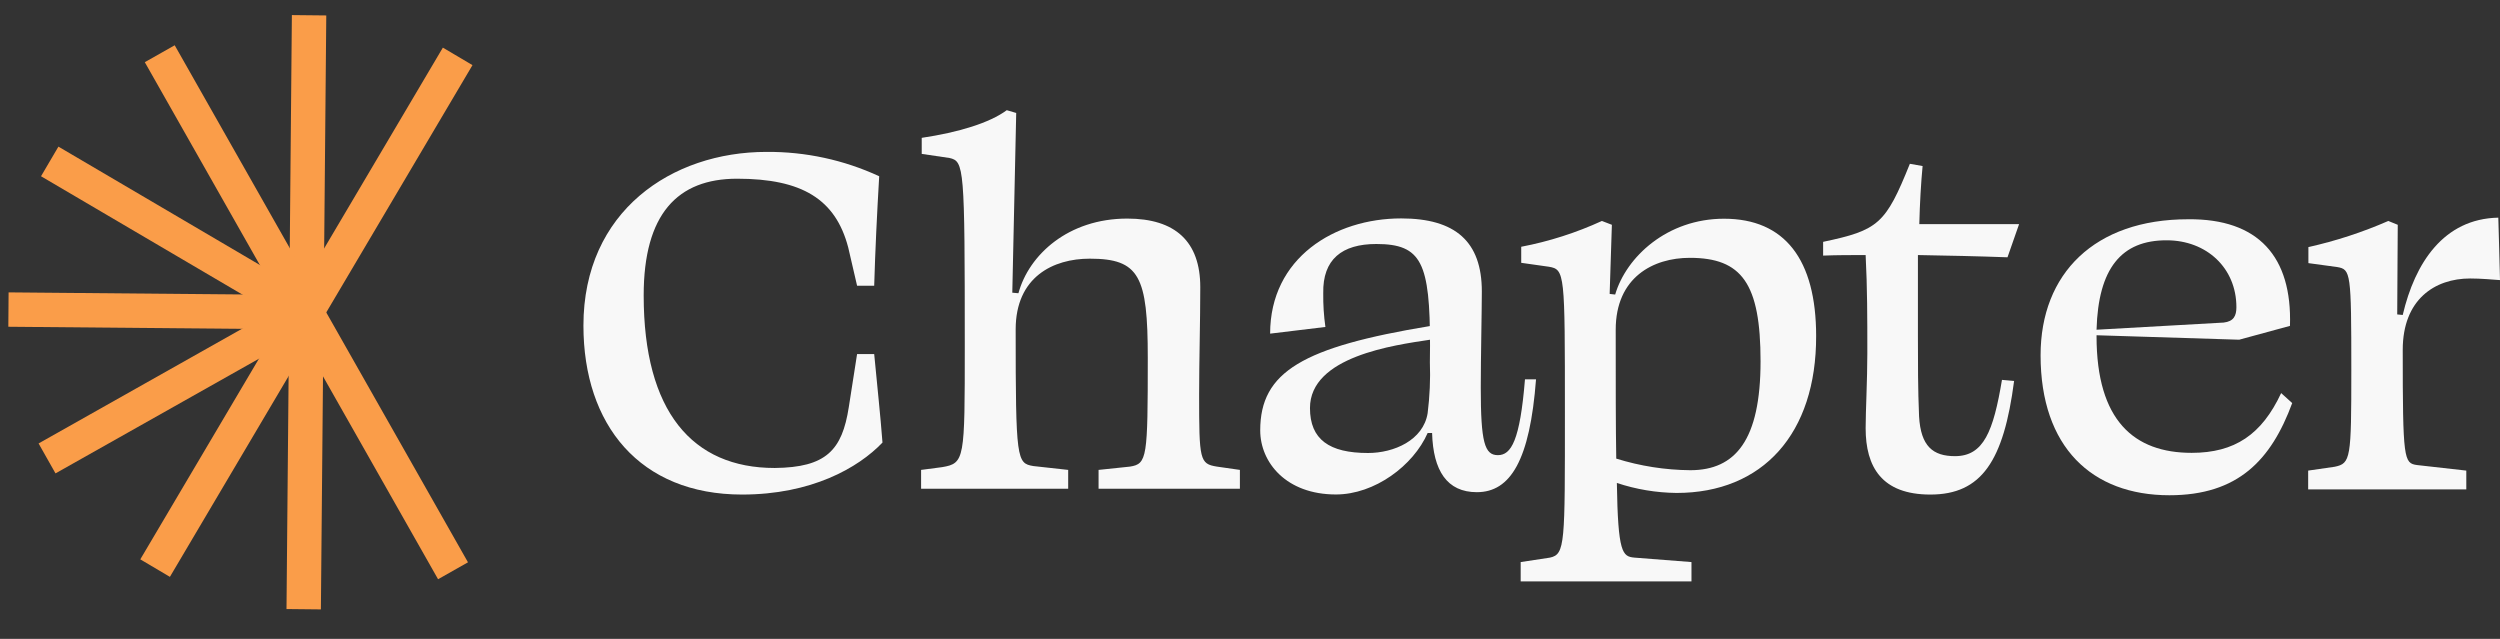
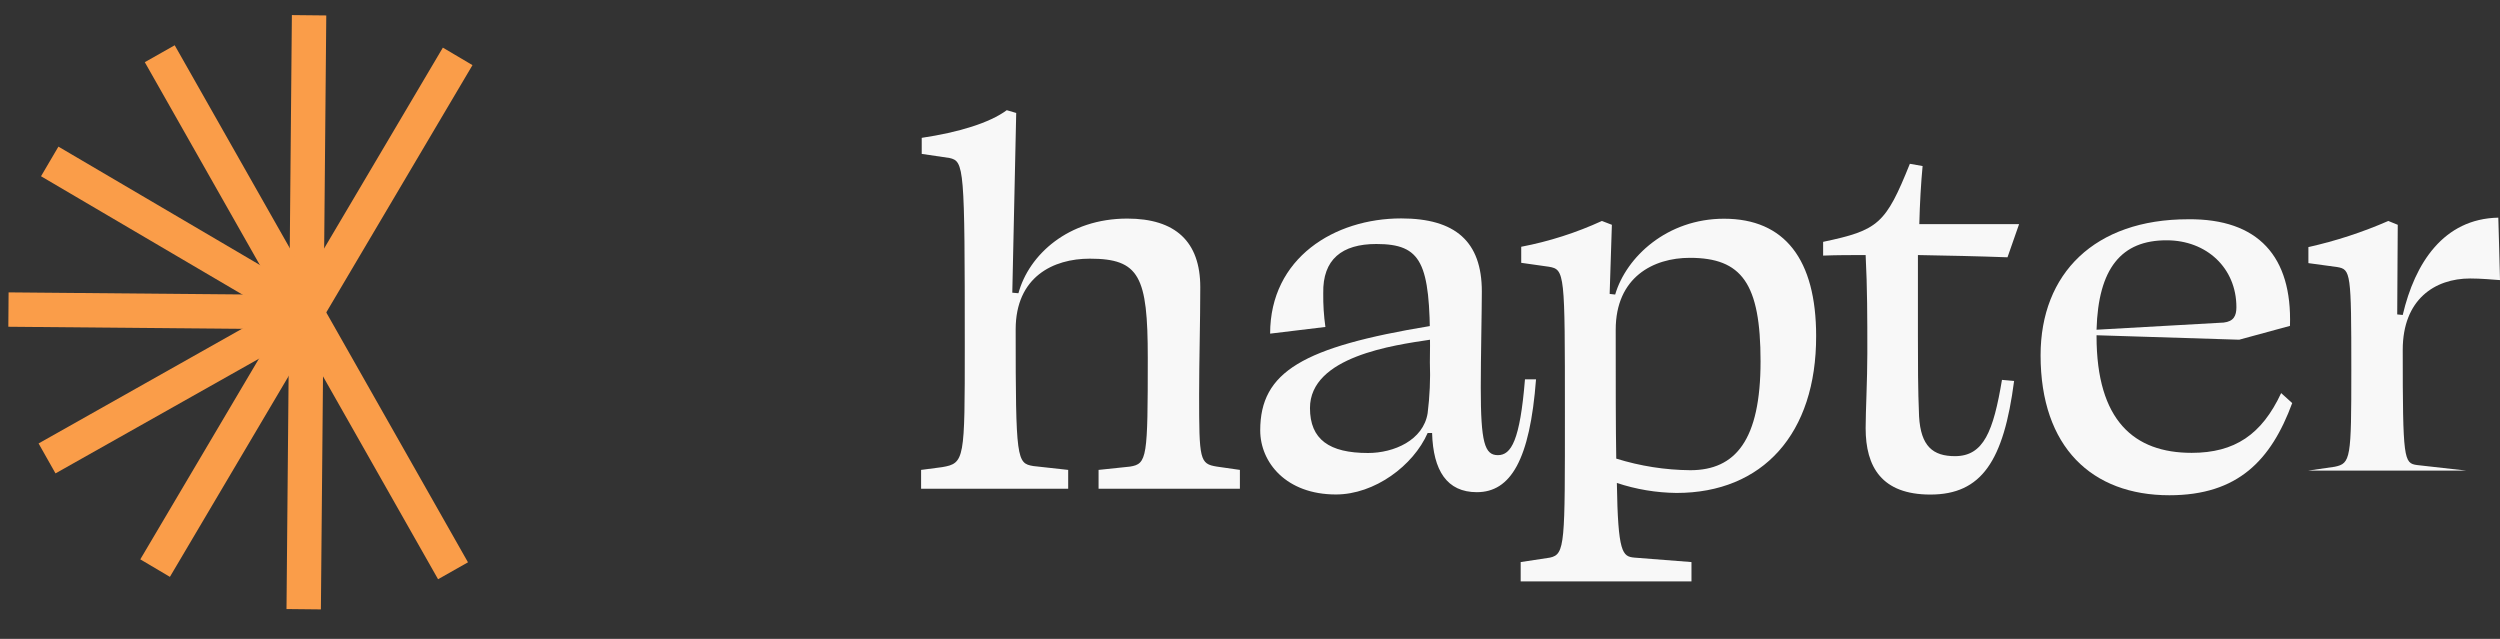
<svg xmlns="http://www.w3.org/2000/svg" width="180" height="46" viewBox="0 0 180 46" fill="none">
  <rect x="0" y="0" width="180" height="46" fill="#333333" stroke="none" />
  <path fill-rule="evenodd" clip-rule="evenodd" d="M34.019 4.69L12.233 41.534L10.101 40.273L31.886 3.429L34.019 4.69Z" fill="#FA9D49" />
  <path fill-rule="evenodd" clip-rule="evenodd" d="M23.492 1.112L23.104 43.877L20.628 43.851L21.015 1.086L23.492 1.112Z" fill="#FA9D49" />
  <path fill-rule="evenodd" clip-rule="evenodd" d="M12.579 3.259L33.695 40.486L31.541 41.704L10.425 4.477L12.579 3.259Z" fill="#FA9D49" />
  <path fill-rule="evenodd" clip-rule="evenodd" d="M4.206 10.557L22.687 21.416L21.434 23.549L2.953 12.69L4.206 10.557Z" fill="#FA9D49" />
  <path fill-rule="evenodd" clip-rule="evenodd" d="M0.619 21.051L22.07 21.245L22.051 23.719L0.6 23.526L0.619 21.051Z" fill="#FA9D49" />
  <path fill-rule="evenodd" clip-rule="evenodd" d="M2.778 31.928L21.451 21.402L22.67 23.558L3.996 34.084L2.778 31.928Z" fill="#FA9D49" />
-   <path d="M61.113 29.315L61.71 25.493H62.942C63.18 28.004 63.379 29.796 63.539 31.864C61.787 33.7 58.405 35.608 53.431 35.608C46.069 35.608 42.007 30.592 42.007 23.441C42.007 15.196 48.374 10.937 55.183 10.937C57.985 10.914 60.758 11.513 63.302 12.69C63.141 15.456 63.02 17.944 62.942 20.571H61.71L61.069 17.806C60.157 14.344 57.753 12.867 53.072 12.867C48.772 12.867 46.345 15.417 46.345 21.273C46.345 29.635 49.849 33.695 55.78 33.695C59.477 33.656 60.632 32.423 61.113 29.315Z" fill="#F8F8F8" />
  <path d="M66.364 11.081V9.925C69.028 9.527 71.255 8.847 72.487 7.934L73.167 8.133C73.084 12.475 72.968 16.816 72.885 21.074L73.327 21.113C74.079 18.348 76.909 15.738 81.164 15.738C84.63 15.738 86.42 17.397 86.42 20.676C86.42 23.143 86.337 26.013 86.337 28.419C86.337 33.12 86.376 33.396 87.614 33.595L89.272 33.833V35.188H79.097V33.833L81.363 33.595C82.596 33.396 82.64 32.959 82.64 25.753C82.64 19.896 82.043 18.624 78.462 18.624C75.831 18.624 73.128 19.935 73.128 23.718C73.128 33.12 73.206 33.357 74.4 33.556L76.909 33.833V35.188H66.319V33.833L67.834 33.634C69.464 33.357 69.464 33.081 69.464 24.912C69.464 12.01 69.425 11.612 68.359 11.374L66.364 11.081Z" fill="#F8F8F8" />
  <path d="M102.962 24.896C102.962 18.923 102.365 17.568 99.093 17.568C96.622 17.568 95.224 18.674 95.274 21.113C95.263 21.925 95.315 22.737 95.429 23.541L91.449 24.022C91.449 18.563 96.097 15.726 100.884 15.726C104.78 15.726 106.692 17.385 106.692 20.986C106.692 22.335 106.615 25.764 106.615 27.91C106.615 31.853 106.891 32.771 107.847 32.771C108.803 32.771 109.439 31.737 109.798 27.312H110.594C110.152 33.13 108.759 35.437 106.333 35.437C104.183 35.437 103.188 33.888 103.111 31.178H102.79C101.757 33.529 98.971 35.602 96.186 35.602C92.604 35.602 90.736 33.296 90.736 30.985C90.736 26.759 93.815 24.984 102.967 23.474V24.459C100.353 24.852 94.318 25.67 94.318 29.381C94.318 31.643 95.71 32.616 98.496 32.616C100.364 32.616 102.475 31.698 102.79 29.751C102.942 28.535 102.996 27.309 102.951 26.085" fill="#F8F8F8" />
  <path d="M120.709 35.492C119.249 35.476 117.8 35.234 116.414 34.773C116.492 39.828 116.812 40.071 117.685 40.149L121.786 40.469V41.863H109.489V40.469L111.595 40.149C112.7 39.911 112.673 39.153 112.673 29.674C112.673 19.681 112.673 19.399 111.518 19.205L109.528 18.923V17.767C111.532 17.384 113.482 16.76 115.337 15.909L116.055 16.185L115.895 21.163L116.293 21.207C117.089 18.497 120.034 15.748 124.13 15.748C128.512 15.748 130.762 18.696 130.762 24.193C130.778 31.228 126.915 35.492 120.709 35.492ZM126.76 26.013C126.76 20.4 125.406 18.564 121.665 18.564C119.04 18.564 116.331 19.957 116.331 23.74C116.331 27.722 116.331 30.753 116.37 33.02C118.097 33.558 119.894 33.84 121.703 33.855C124.97 33.855 126.76 31.665 126.76 26.013Z" fill="#F8F8F8" />
  <path d="M138.986 35.608C135.482 35.608 134.326 33.617 134.326 30.83C134.326 29.596 134.448 27.368 134.448 25.454C134.448 22.827 134.448 20.753 134.326 18.364C133.293 18.364 132.298 18.364 131.265 18.403V17.413C135.244 16.572 135.763 16.136 137.51 11.794L138.427 11.955C138.311 13.188 138.228 14.62 138.19 16.136H145.375L144.54 18.525C142.429 18.447 140.284 18.403 138.09 18.364V24.204C138.09 26.074 138.09 28.076 138.173 29.978C138.295 32.129 139.168 32.843 140.76 32.843C142.827 32.843 143.523 31.051 144.142 27.351L145.015 27.429C144.269 33.18 142.677 35.608 138.986 35.608Z" fill="#F8F8F8" />
  <path d="M164.878 23.463L161.22 24.459L150.951 24.138V24.204C150.951 30.288 153.659 32.605 157.799 32.605C160.899 32.605 162.85 31.289 164.243 28.302L165.039 29.021C163.524 33.125 161.137 35.658 156.196 35.658C150.619 35.658 146.922 32.196 146.922 25.581C146.922 19.692 150.818 15.787 157.544 15.787C162.612 15.737 165.039 18.486 164.878 23.463ZM150.951 23.74L160.103 23.225C160.822 23.142 161.021 22.744 161.021 22.119C161.021 19.293 158.871 17.302 156.002 17.302C152.742 17.291 151.073 19.321 150.951 23.74Z" fill="#F8F8F8" />
-   <path d="M168.278 19.227L166.205 18.945V17.789C168.179 17.349 170.105 16.719 171.958 15.909L172.638 16.186C172.638 18.176 172.6 20.449 172.6 22.639L172.997 22.678C173.871 18.934 175.943 15.749 179.878 15.671C179.923 17.021 179.961 18.735 180 20.167C179.447 20.129 178.646 20.051 177.85 20.051C175.302 20.051 172.997 21.561 172.997 25.189C172.997 33.114 173.075 33.352 174.031 33.484L177.574 33.883V35.238H166.188V33.883L168.101 33.606C169.256 33.368 169.295 33.009 169.295 26.677C169.295 19.603 169.256 19.399 168.278 19.227Z" fill="#F8F8F8" />
+   <path d="M168.278 19.227L166.205 18.945V17.789C168.179 17.349 170.105 16.719 171.958 15.909L172.638 16.186C172.638 18.176 172.6 20.449 172.6 22.639L172.997 22.678C173.871 18.934 175.943 15.749 179.878 15.671C179.923 17.021 179.961 18.735 180 20.167C179.447 20.129 178.646 20.051 177.85 20.051C175.302 20.051 172.997 21.561 172.997 25.189C172.997 33.114 173.075 33.352 174.031 33.484L177.574 33.883H166.188V33.883L168.101 33.606C169.256 33.368 169.295 33.009 169.295 26.677C169.295 19.603 169.256 19.399 168.278 19.227Z" fill="#F8F8F8" />
</svg>